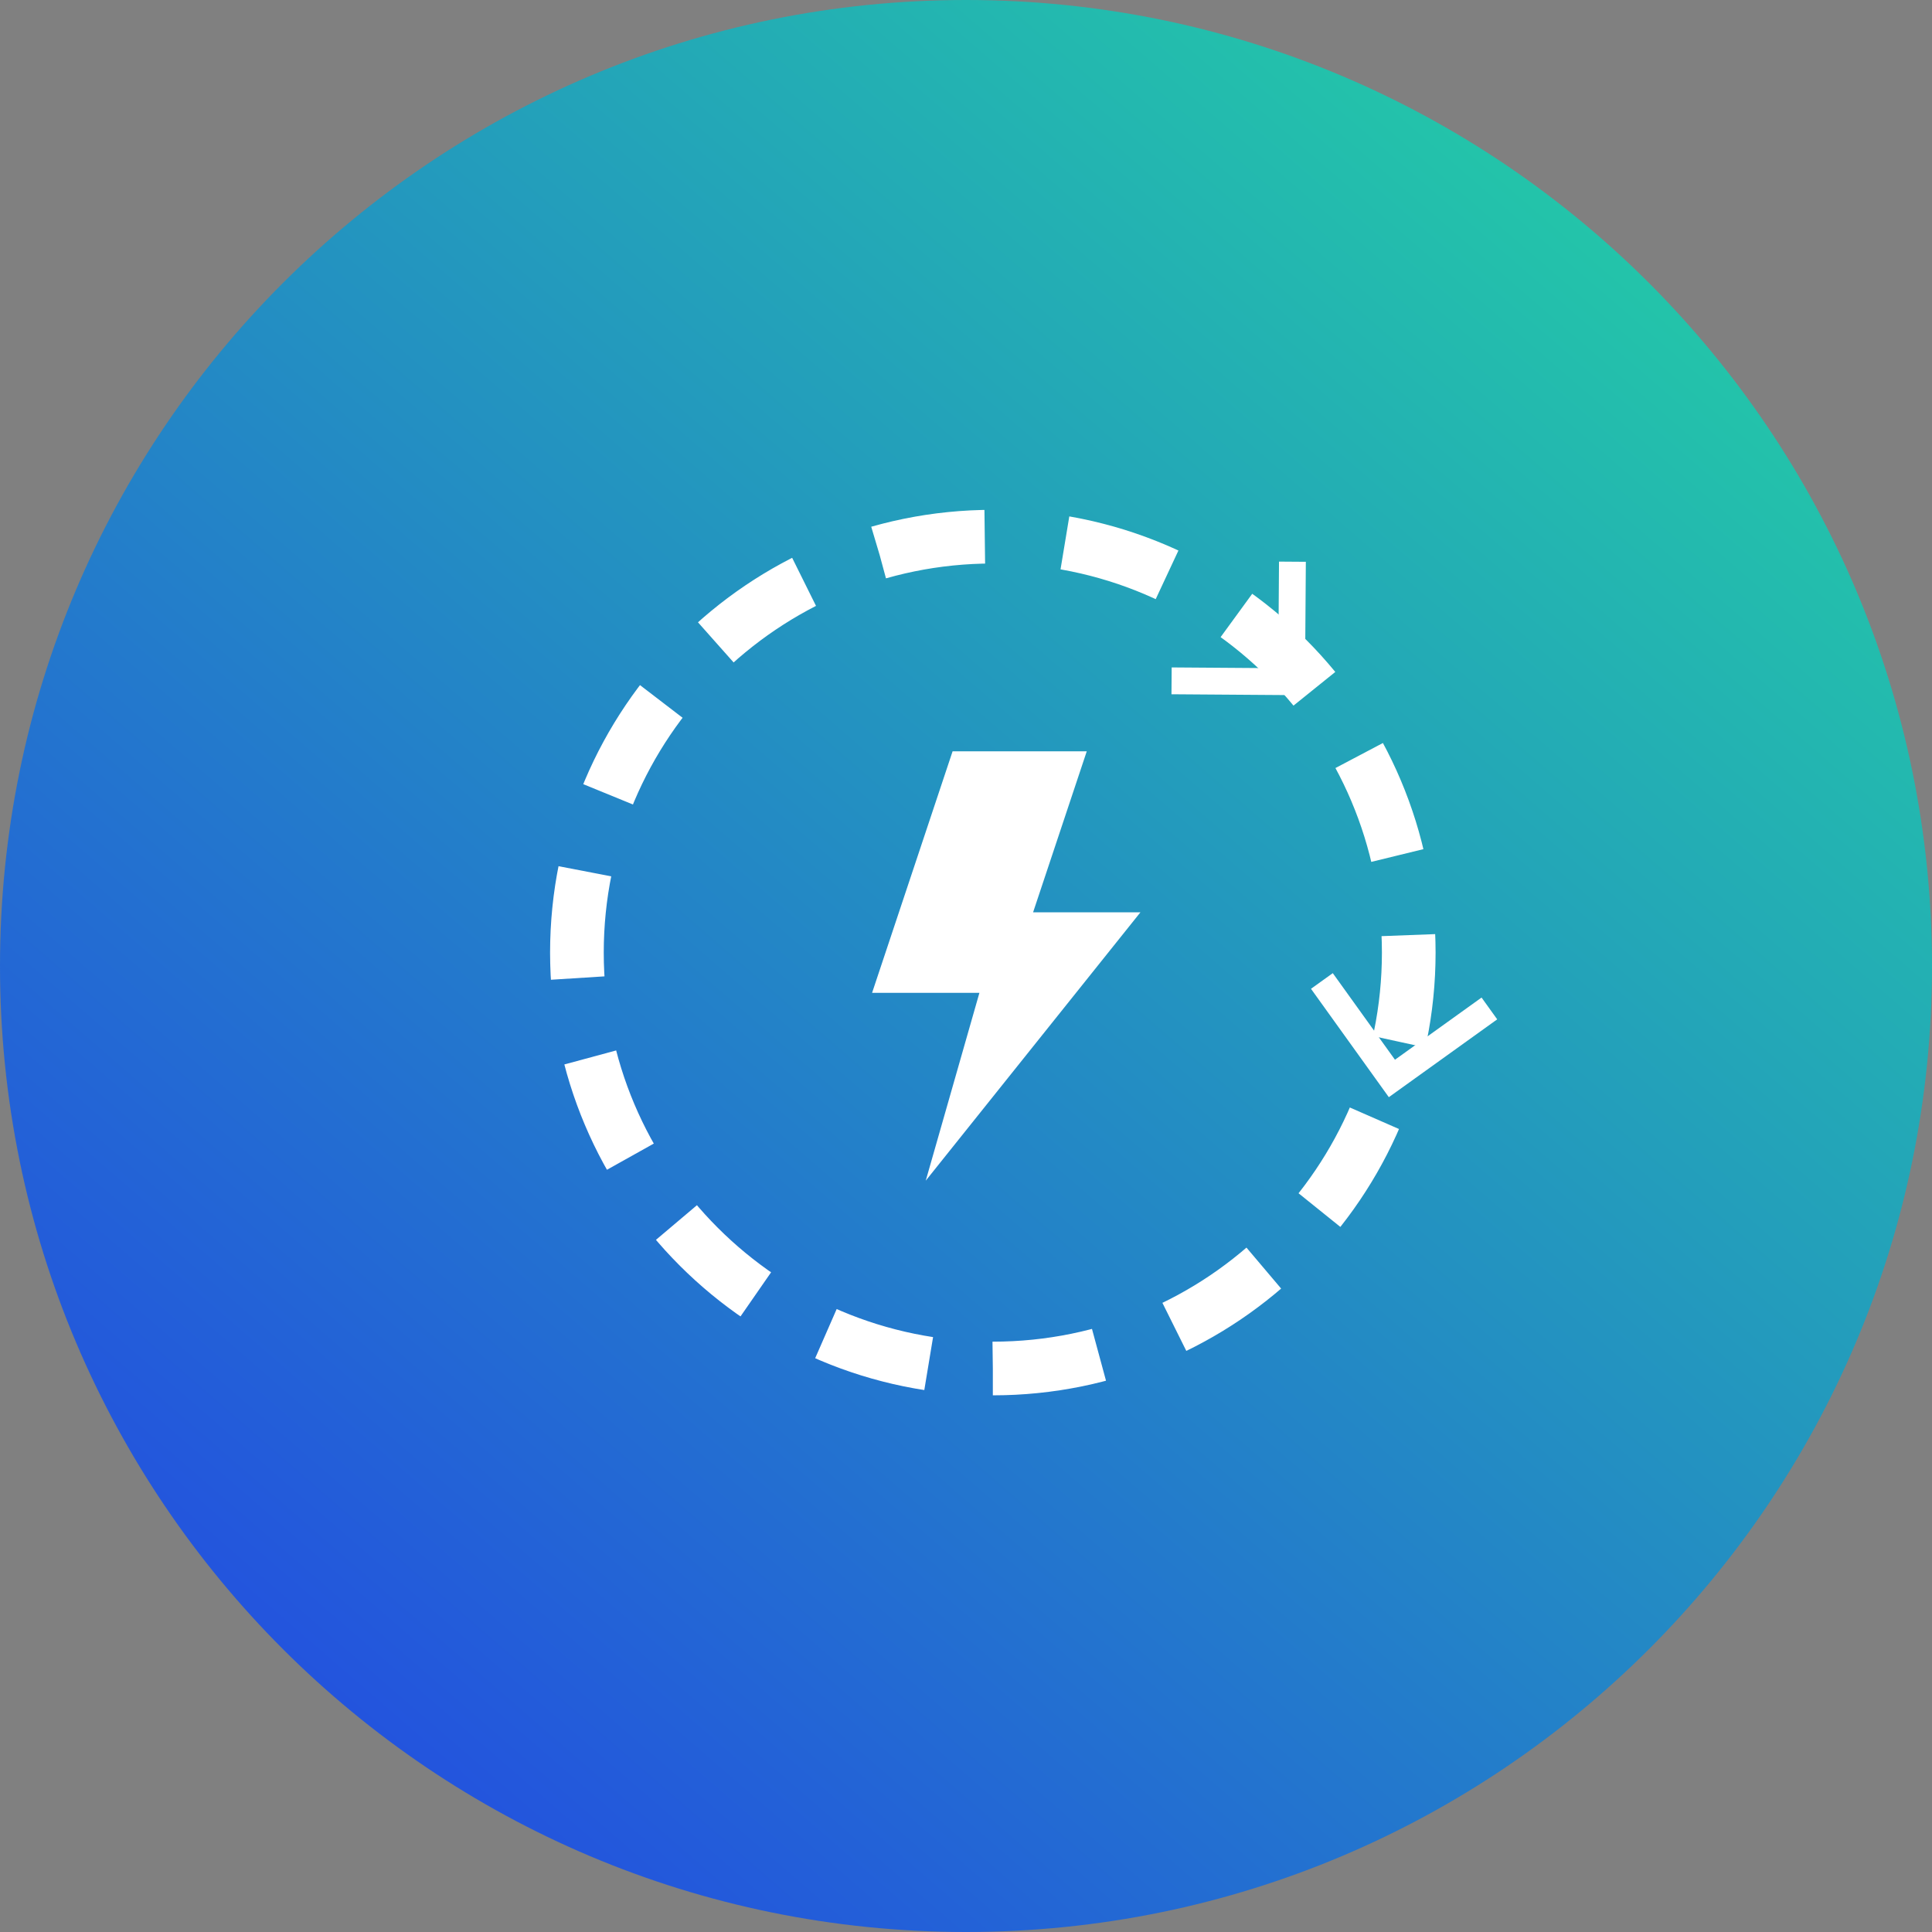
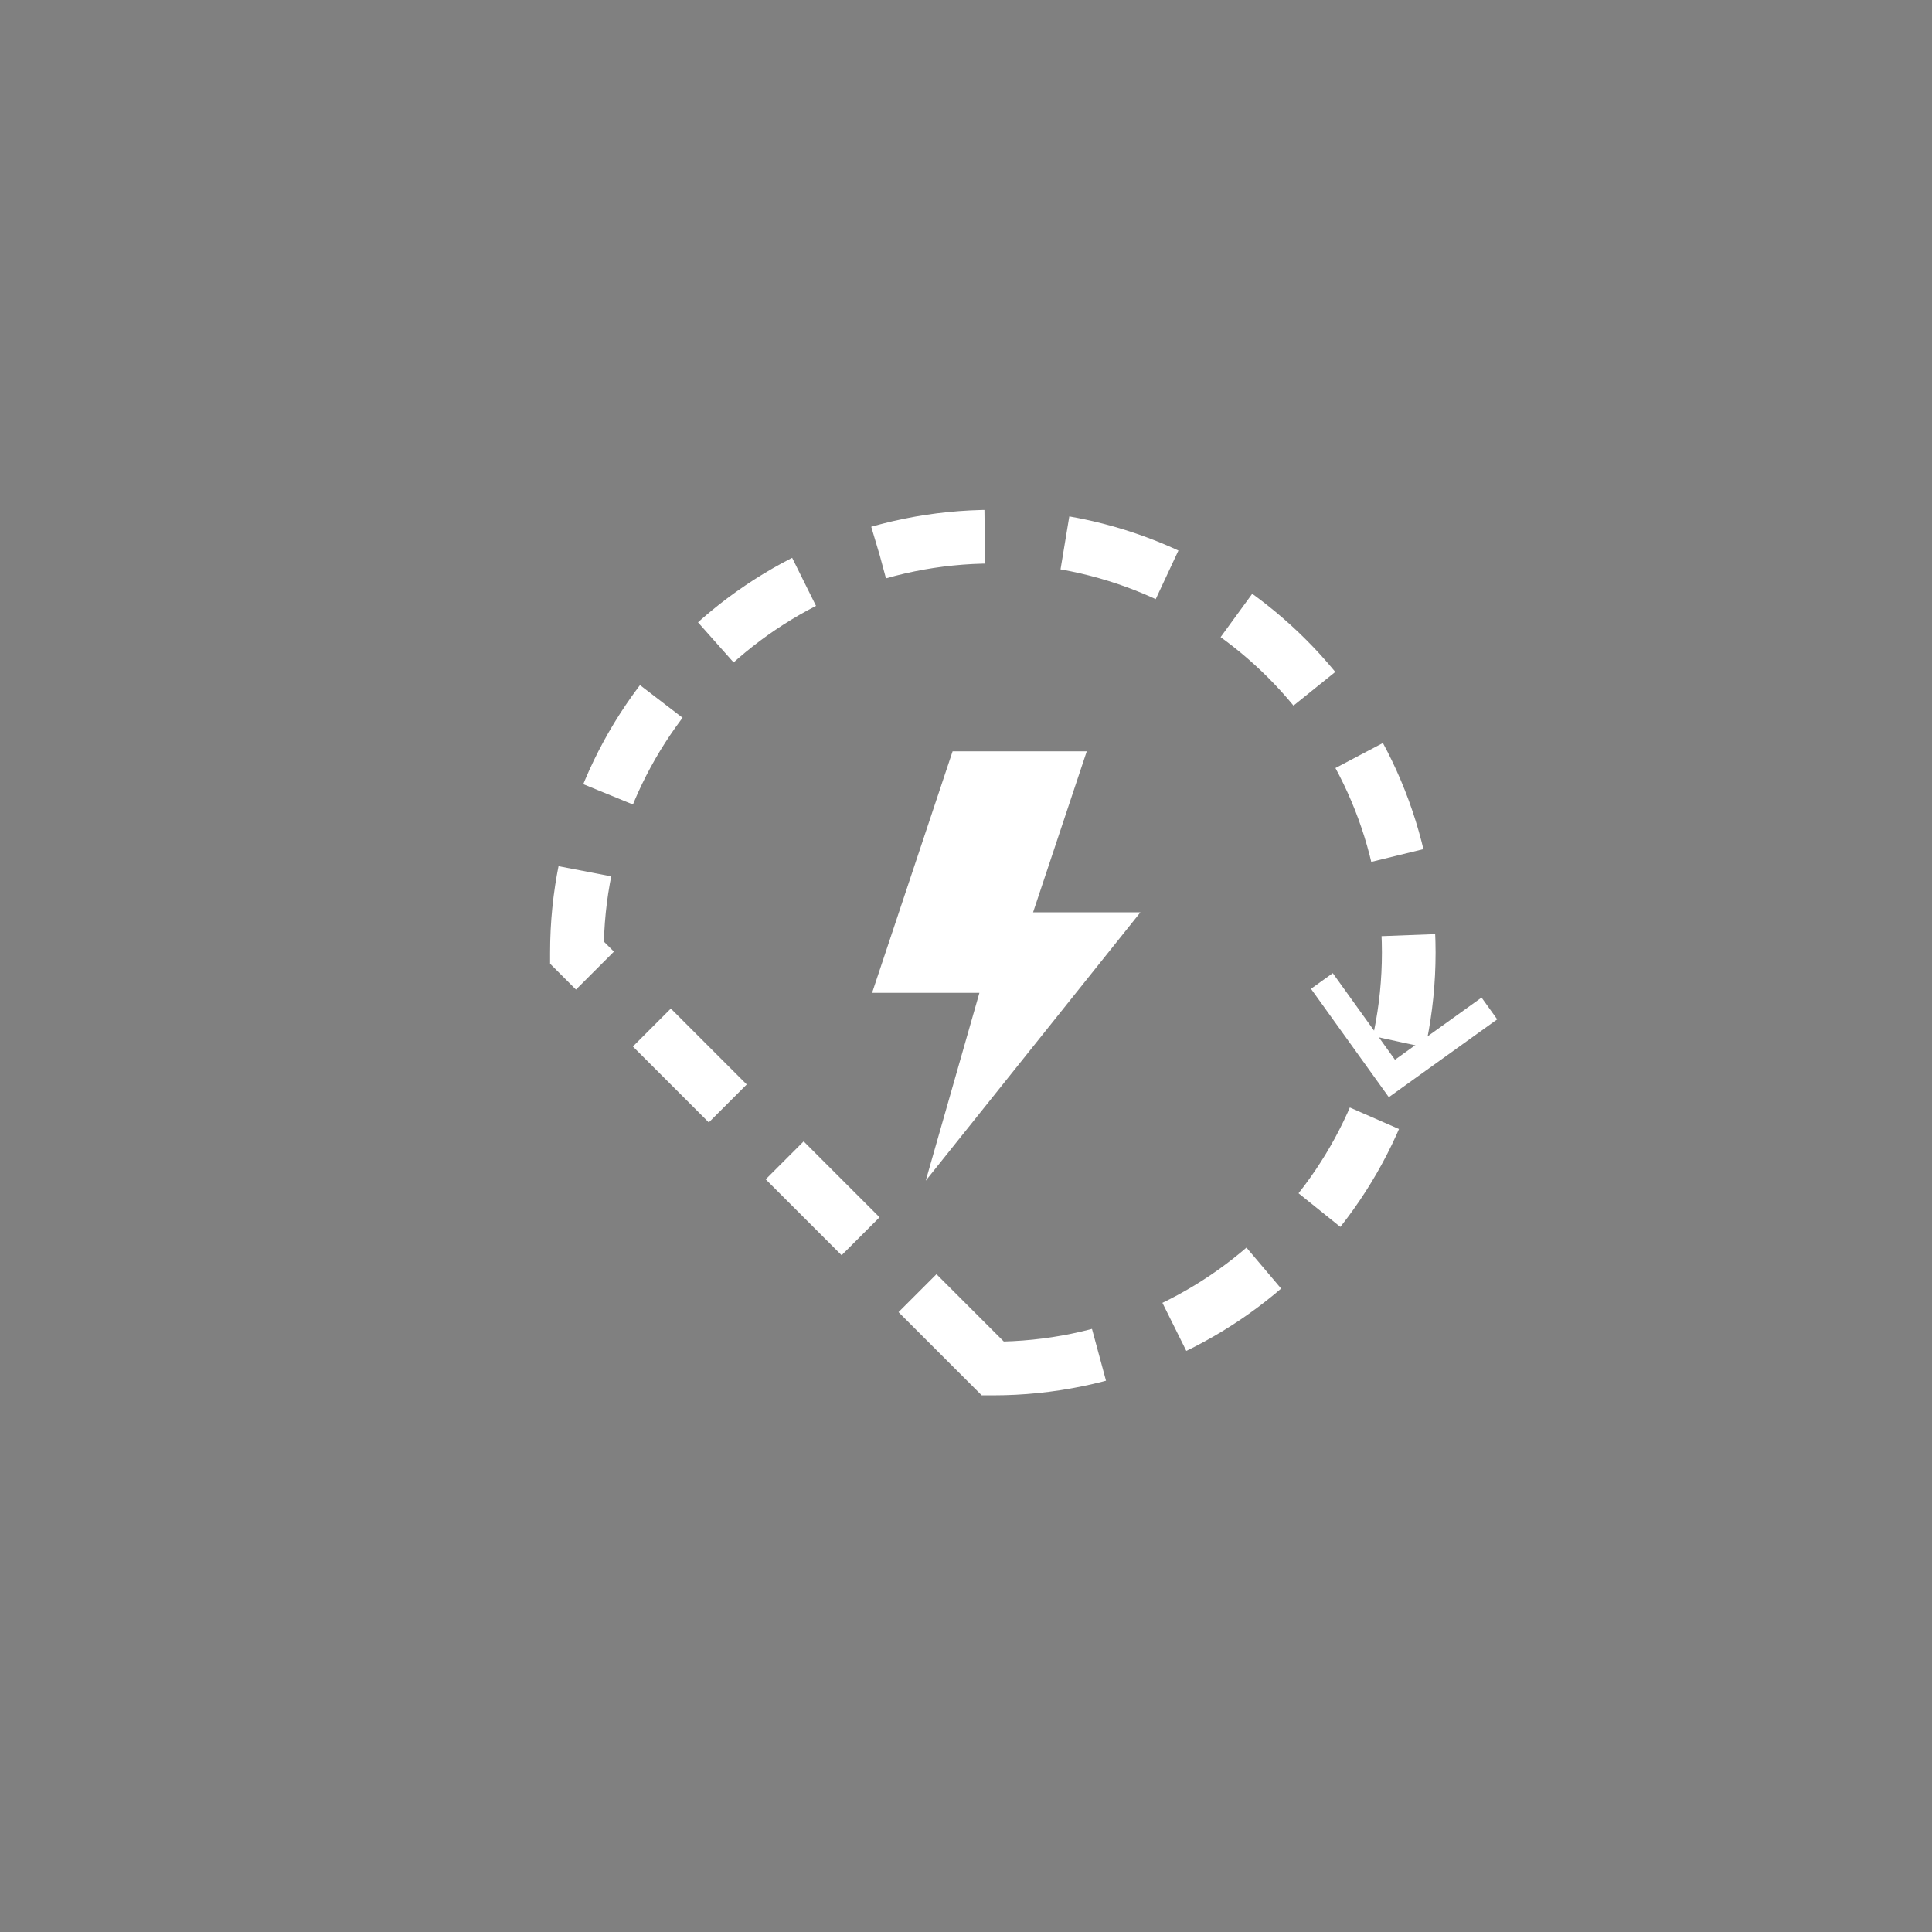
<svg xmlns="http://www.w3.org/2000/svg" width="72" height="72" viewBox="0 0 72 72" fill="none">
  <rect x="0" y="0" width="72" height="72" fill="#808080" stroke="none" />
-   <path d="M36 0C16.119 0 0 16.119 0 36.004C0 55.89 16.119 72 36 72C55.881 72 72 55.881 72 36.004C72 16.127 55.881 0 36 0Z" fill="url(#paint0_linear_3674_25455)" />
-   <path d="M37 51C45.56 51 52.5 44.06 52.5 35.5C52.5 26.94 45.56 20 37 20C28.44 20 21.5 26.94 21.5 35.5C21.5 44.06 28.44 51 37 51Z" stroke="white" stroke-width="2" stroke-dasharray="4 3" />
-   <path d="M43.661 25.373L48.133 25.405L48.165 20.933" stroke="white" />
+   <path d="M37 51C45.56 51 52.5 44.06 52.5 35.5C52.5 26.94 45.56 20 37 20C28.44 20 21.5 26.94 21.5 35.5Z" stroke="white" stroke-width="2" stroke-dasharray="4 3" />
  <path d="M49.263 36.558L51.872 40.191L55.505 37.582" stroke="white" />
  <path d="M35.5 28L32.5 37H36.5L34.5 44L42.5 34H38.5L40.5 28H35.5Z" fill="white" />
  <defs>
    <linearGradient id="paint0_linear_3674_25455" x1="72" y1="-11.25" x2="-2.48104e-06" y2="72" gradientUnits="userSpaceOnUse">
      <stop stop-color="#23E899" />
      <stop offset="1" stop-color="#233DE8" />
    </linearGradient>
  </defs>
</svg>